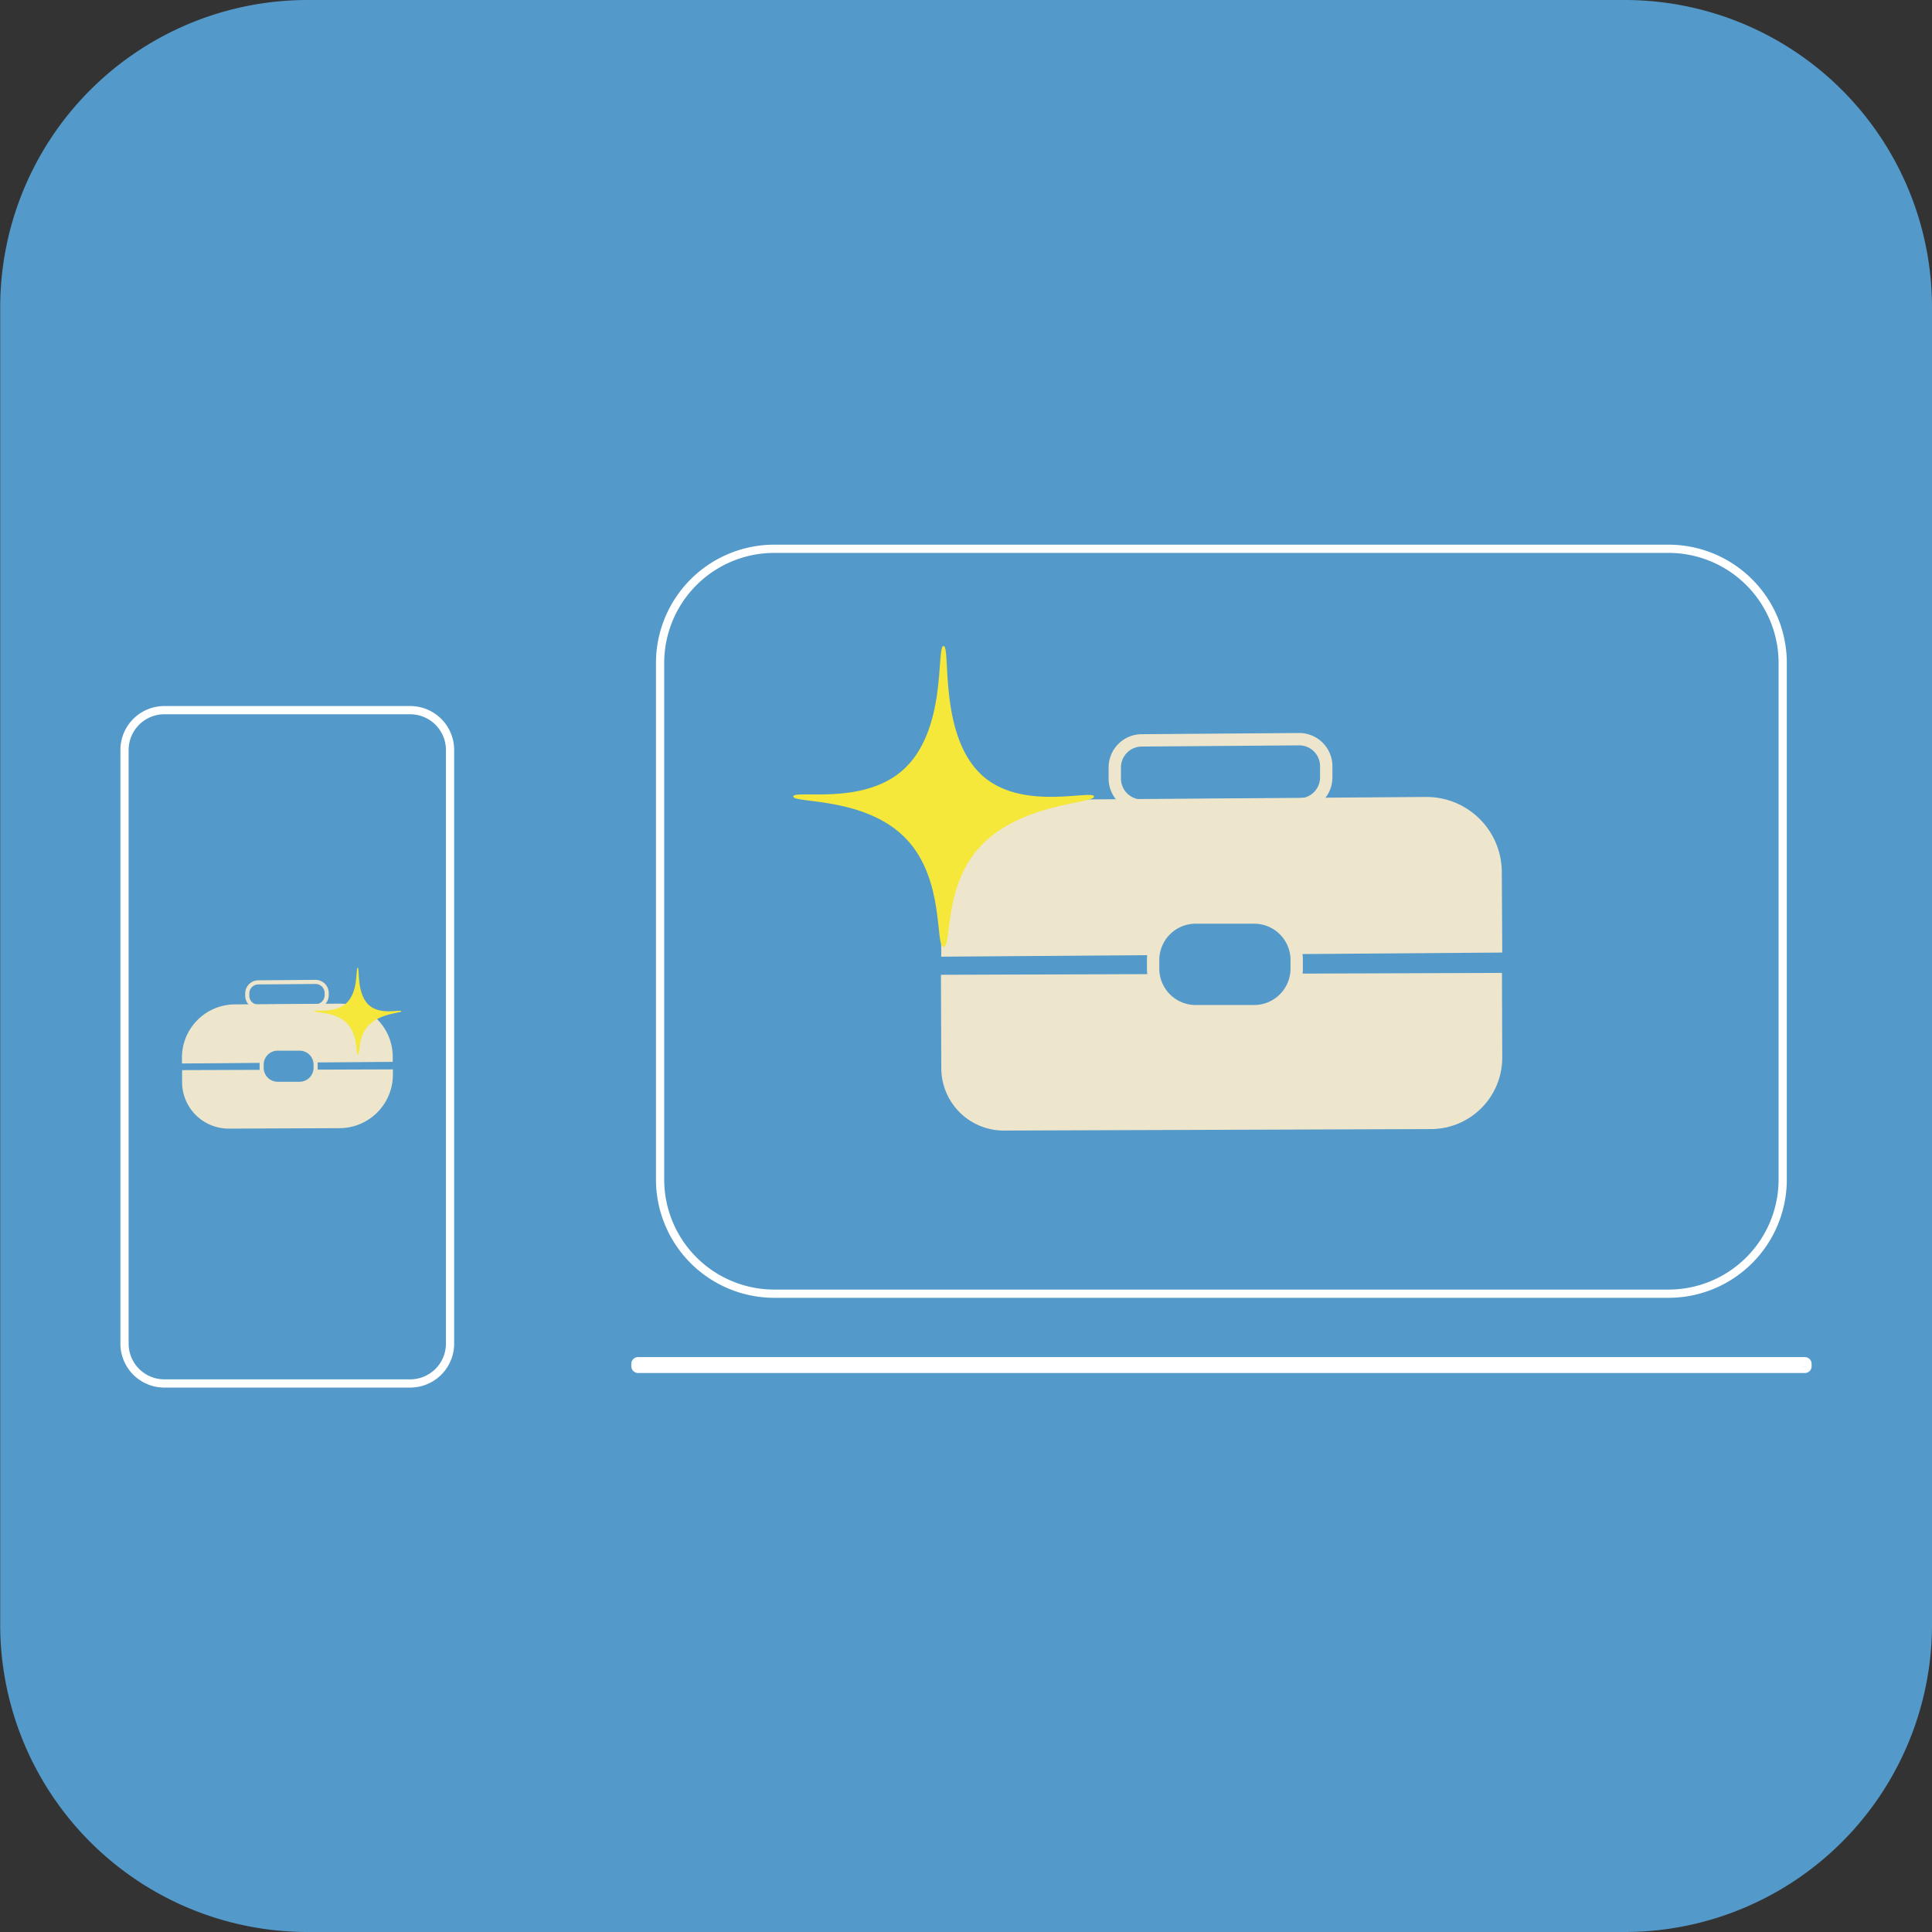
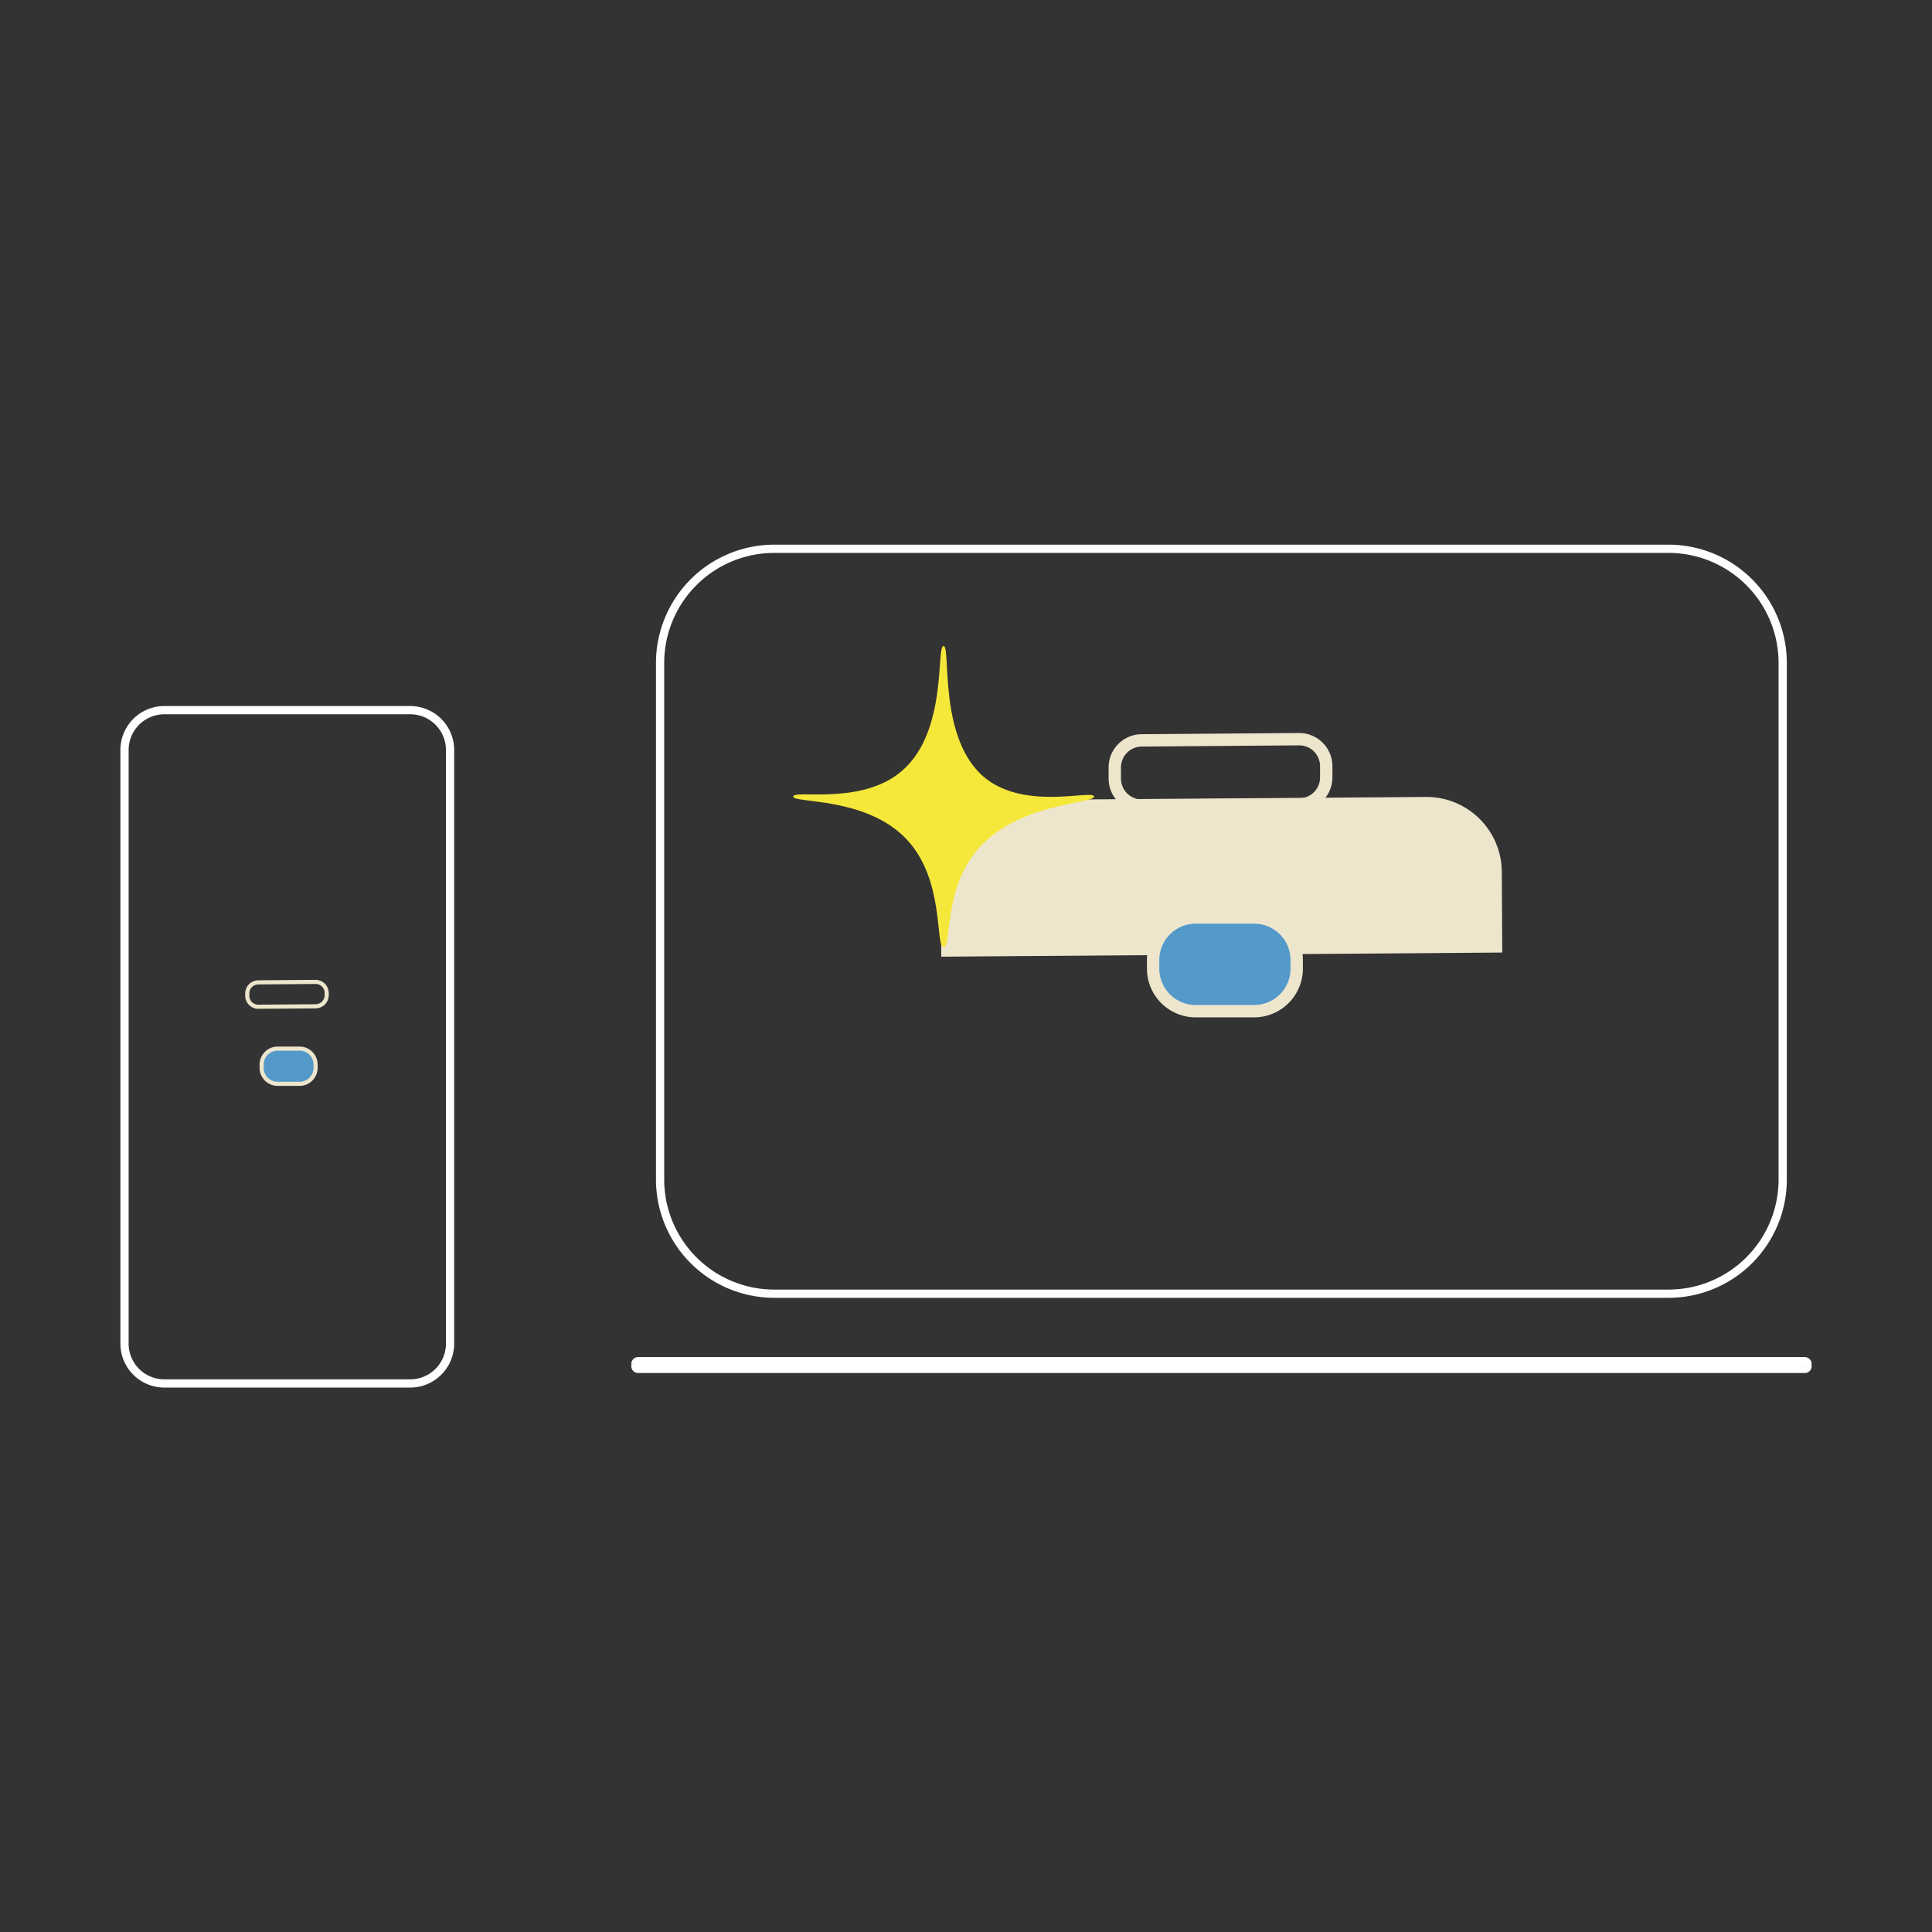
<svg xmlns="http://www.w3.org/2000/svg" id="Layer_1" data-name="Layer 1" viewBox="0 0 469.21 469.21">
  <rect x="0" y="0" width="469.21" height="469.21" fill="#333333" stroke="none" />
  <defs>
    <style>.cls-1,.cls-3,.cls-6{fill:#5399c9;}.cls-2{fill:#ede6cd;}.cls-3,.cls-4,.cls-6,.cls-7{stroke:#ede6cd;}.cls-3,.cls-4,.cls-5,.cls-6,.cls-7{stroke-miterlimit:10;}.cls-3,.cls-4{stroke-width:3px;}.cls-4,.cls-5,.cls-7{fill:none;}.cls-5{stroke:#fff;stroke-width:2px;}.cls-8{fill:#f5e83a;}</style>
  </defs>
-   <path class="cls-1" d="M443.74,517.93H123.37A74.64,74.64,0,0,1,49,443.51V123.14a74.64,74.64,0,0,1,74.42-74.42H443.74a74.64,74.64,0,0,1,74.42,74.42V443.51A74.64,74.64,0,0,1,443.74,517.93Z" transform="translate(-48.95 -48.72)" />
  <path class="cls-2" d="M413.79,280.06l-136.24,1-.15-20.41A17.49,17.49,0,0,1,294.75,243l100.49-.73a18.29,18.29,0,0,1,18.44,18.15Z" transform="translate(-48.95 -48.72)" />
-   <path class="cls-2" d="M396.52,322.93l-103.71.36a15.18,15.18,0,0,1-15.26-15.15l-.08-22.68L413.72,285l.07,20.6A17.35,17.35,0,0,1,396.52,322.93Z" transform="translate(-48.95 -48.72)" />
  <path class="cls-3" d="M353.58,294.3H339.3A10.34,10.34,0,0,1,329,284v-2.15a10.34,10.34,0,0,1,10.3-10.3h14.28a10.33,10.33,0,0,1,10.29,10.3V284A10.35,10.35,0,0,1,353.58,294.3Z" transform="translate(-48.95 -48.72)" />
  <path class="cls-4" d="M319.69,237.88l0-2.74a6.57,6.57,0,0,1,6.5-6.61l38.24-.29a6.56,6.56,0,0,1,6.61,6.5l0,2.74a6.56,6.56,0,0,1-6.5,6.61l-38.23.29A6.58,6.58,0,0,1,319.69,237.88Z" transform="translate(-48.95 -48.72)" />
  <path class="cls-5" d="M148.61,384.71H88.83a9.67,9.67,0,0,1-9.64-9.64V230.83a9.68,9.68,0,0,1,9.64-9.64h59.78a9.68,9.68,0,0,1,9.64,9.64V375.07A9.68,9.68,0,0,1,148.61,384.71Z" transform="translate(-48.95 -48.72)" />
  <path class="cls-5" d="M209.26,335.27V209.62A27.74,27.74,0,0,1,236.9,182H454.25a27.74,27.74,0,0,1,27.65,27.65V335.27a27.74,27.74,0,0,1-27.65,27.64H236.9A27.74,27.74,0,0,1,209.26,335.27Z" transform="translate(-48.95 -48.72)" />
  <path class="cls-5" d="M487.3,381.17H203.89a.64.64,0,0,1-.62-.62v-.62a.64.64,0,0,1,.62-.62H487.3a.64.64,0,0,1,.62.62v.62A.61.61,0,0,1,487.3,381.17Z" transform="translate(-48.95 -48.72)" />
-   <path class="cls-2" d="M144.33,306.6,93.14,307v-1.35a12.91,12.91,0,0,1,12.78-13l25.41-.18a12.91,12.91,0,0,1,13,12.78Z" transform="translate(-48.95 -48.72)" />
-   <path class="cls-2" d="M131.48,322.71l-26.95.11a11.32,11.32,0,0,1-11.36-11.29v-2.92l51.2-.18v1.35A13,13,0,0,1,131.48,322.71Z" transform="translate(-48.95 -48.72)" />
  <path class="cls-6" d="M121.73,311.94h-5.37a3.9,3.9,0,0,1-3.87-3.87v-.81a3.89,3.89,0,0,1,3.87-3.87h5.37a3.89,3.89,0,0,1,3.87,3.87v.81A3.9,3.9,0,0,1,121.73,311.94Z" transform="translate(-48.95 -48.72)" />
  <path class="cls-7" d="M109,290.5V290a2.7,2.7,0,0,1,2.67-2.7l13.91-.11a2.7,2.7,0,0,1,2.71,2.67v.54a2.7,2.7,0,0,1-2.67,2.71l-13.91.11A2.68,2.68,0,0,1,109,290.5Z" transform="translate(-48.95 -48.72)" />
-   <path class="cls-8" d="M146.42,294.3c.07.51-5.56.4-8.37,3.94-2.19,2.81-1.64,6.65-2.19,6.61s.11-4.67-2.59-7.56c-2.85-3-8-2.52-8-3s4.78.66,7.63-1.79c3.25-2.78,2.37-8.77,2.92-8.77s-.44,6.65,3,9.32C141.63,295.28,146.34,293.79,146.42,294.3Z" transform="translate(-48.95 -48.72)" />
  <path class="cls-8" d="M314.65,242.15c.25,1.83-19.25,1.39-28.89,13.62-7.63,9.68-5.66,22.9-7.63,22.9-2.15,0,.37-16.18-9-26.11-9.79-10.44-27.64-8.69-27.53-10.41s16.57,2.27,26.4-6.21c11.17-9.6,8.25-30.34,10.11-30.34s-1.49,22.93,10.23,32.17C298.14,245.55,314.39,240.44,314.65,242.15Z" transform="translate(-48.95 -48.72)" />
</svg>